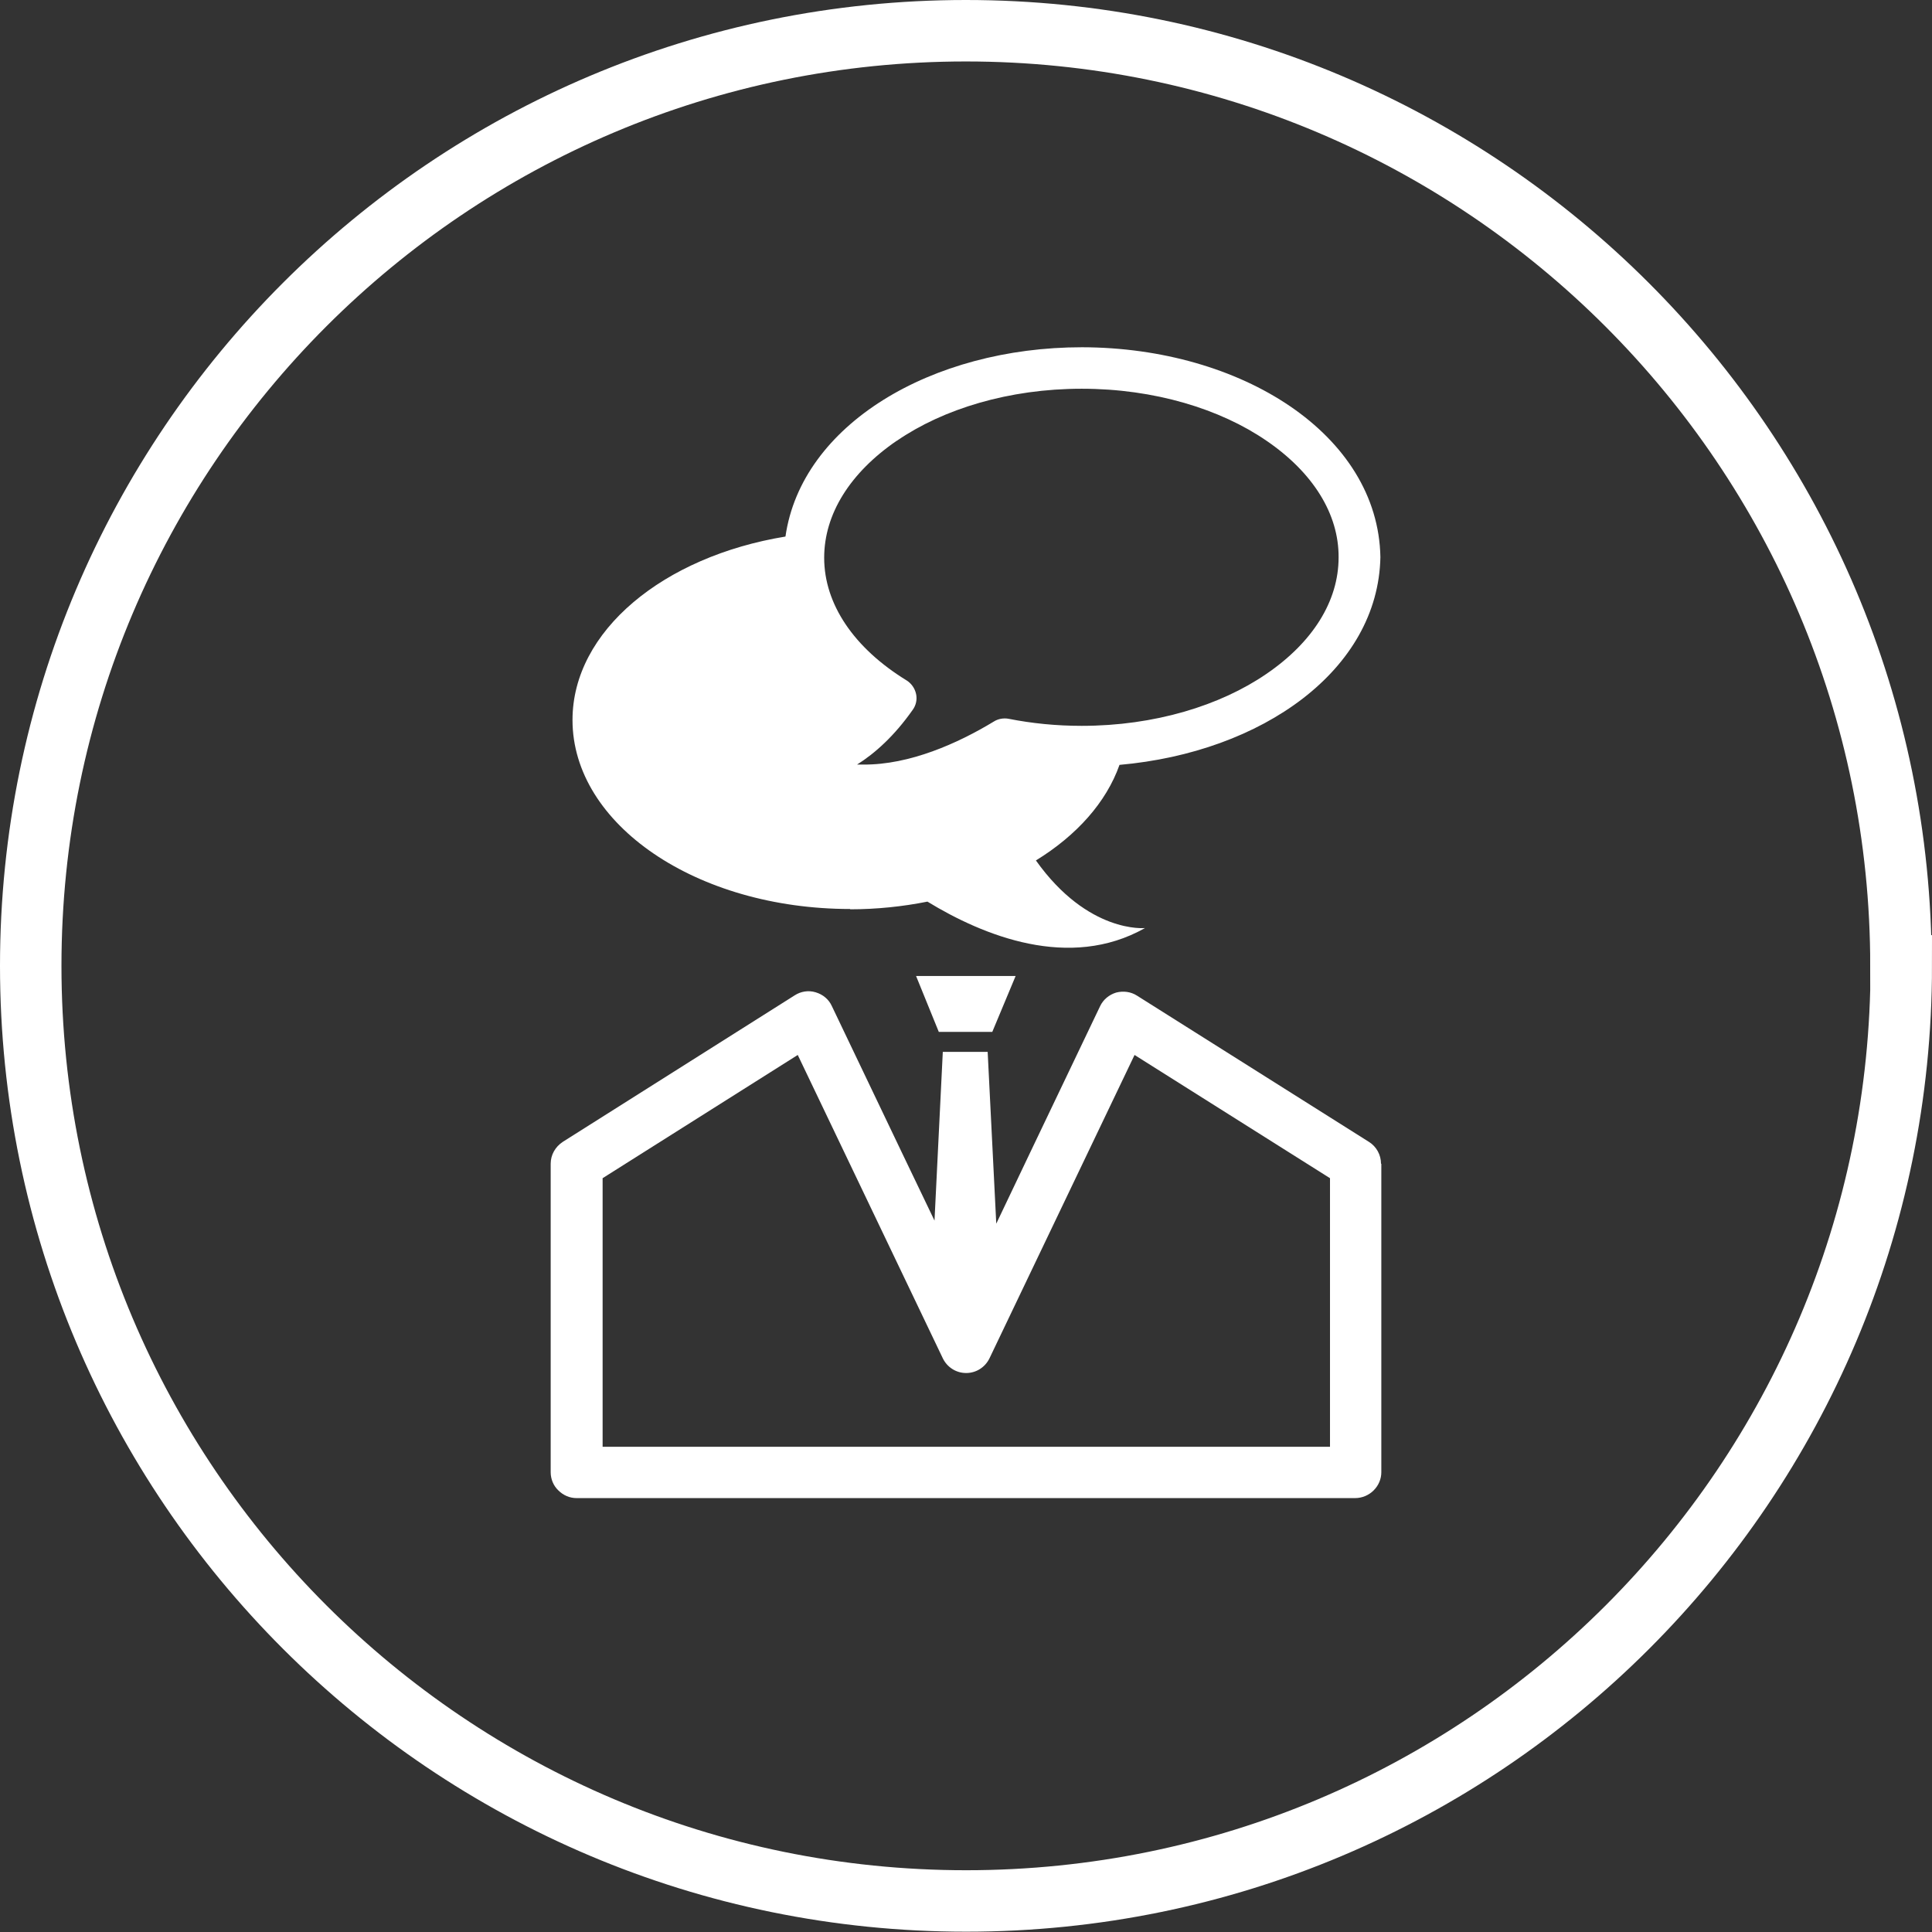
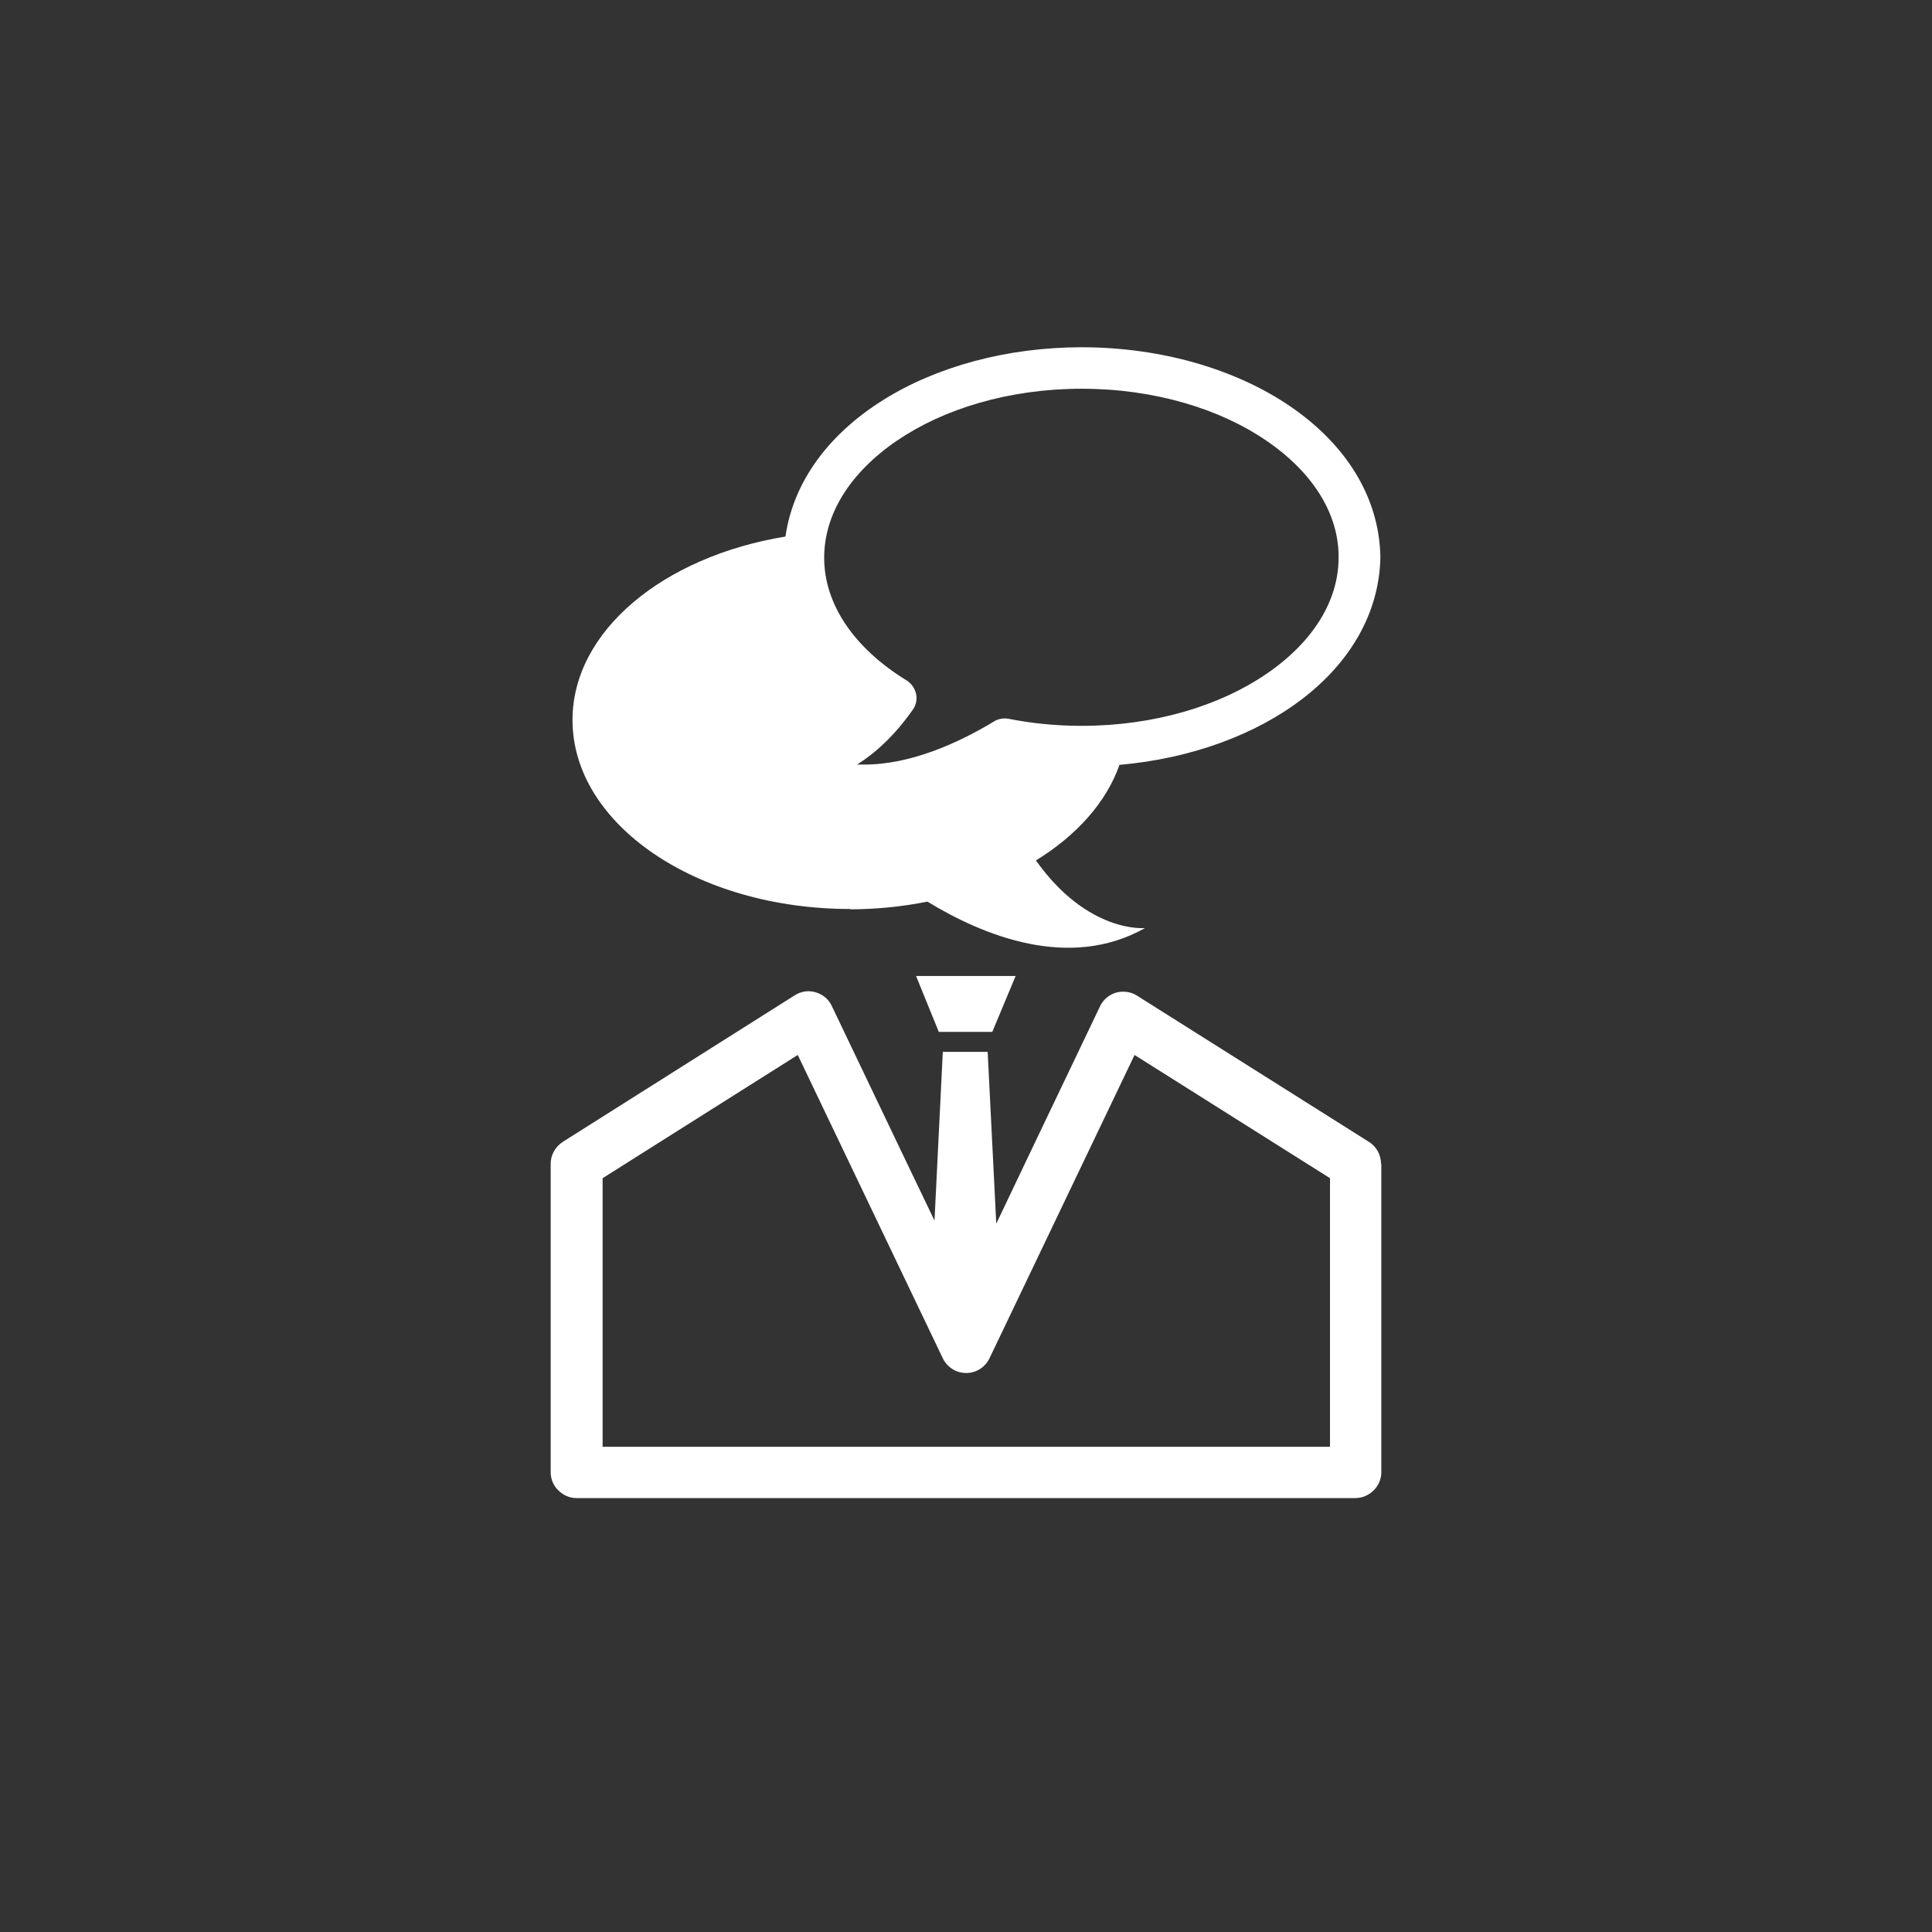
<svg xmlns="http://www.w3.org/2000/svg" id="_レイヤー_2" viewBox="0 0 62.87 62.87">
  <rect x="0" y="0" width="62.87" height="62.87" fill="#333333" stroke="none" />
  <defs>
    <style>.cls-1{fill:#fff;}.cls-2{fill:none;stroke:#fff;stroke-miterlimit:10;stroke-width:2px;}</style>
  </defs>
  <g id="_レイヤー_1-2">
    <path class="cls-1" d="m30.55,33.58h1.74l.76-1.82h-3.24l.74,1.82h0Zm12.71,13.5h-23.65v-8.74l6.35-4.01,1.87,3.91,2.85,5.96c.14.29.43.48.76.48s.62-.19.76-.48l2.85-5.96h0s1.87-3.91,1.87-3.91l6.36,4.01v8.74h0Zm1.68-9.21c0-.29-.15-.56-.39-.71l-7.55-4.76c-.2-.13-.45-.16-.68-.1-.23.07-.42.23-.52.44l-2.27,4.75h0s-1.11,2.33-1.11,2.33l-.28-5.59h-1.46l-.27,5.49-1.06-2.21-2.28-4.77c-.1-.22-.29-.38-.53-.45-.23-.07-.48-.03-.68.1l-7.55,4.77c-.24.16-.39.42-.39.71v10.04c0,.22.09.44.25.59.16.16.37.25.59.25h25.34c.22,0,.44-.09.6-.25.16-.16.25-.37.25-.59v-10.04h0Zm-15.75-23.53c1.5-1.03,3.64-1.69,6.01-1.69,2.37,0,4.51.66,6.01,1.69,1.51,1.03,2.36,2.38,2.35,3.8,0,1.42-.84,2.76-2.35,3.79-1.5,1.03-3.64,1.69-6.01,1.69-.83,0-1.62-.08-2.38-.23-.16-.03-.34,0-.48.09-1.17.71-2.74,1.41-4.24,1.4-.07,0-.14,0-.21,0,.59-.37,1.22-.94,1.81-1.78.11-.15.15-.34.11-.52-.04-.18-.15-.34-.31-.44-1.71-1.05-2.68-2.48-2.68-3.99,0-1.42.84-2.76,2.35-3.8h0Zm-1.53,15.25c.87,0,1.72-.09,2.52-.25,1.82,1.11,4.62,2.25,7.08.86,0,0-1.85.19-3.55-2.2,1.32-.81,2.29-1.89,2.72-3.11,4.65-.41,8.42-3.09,8.49-6.76-.07-3.99-4.52-6.82-9.71-6.83-4.9,0-9.13,2.52-9.65,6.16-3.97.65-6.93,3.07-6.93,5.97,0,3.4,4.04,6.15,9.04,6.15h0Z" />
-     <path class="cls-2" d="m61.87,31.43c0,16.81-13.62,30.43-30.43,30.43S1,48.24,1,31.43,14.63,1,31.43,1s30.43,13.62,30.43,30.43Z" />
  </g>
</svg>